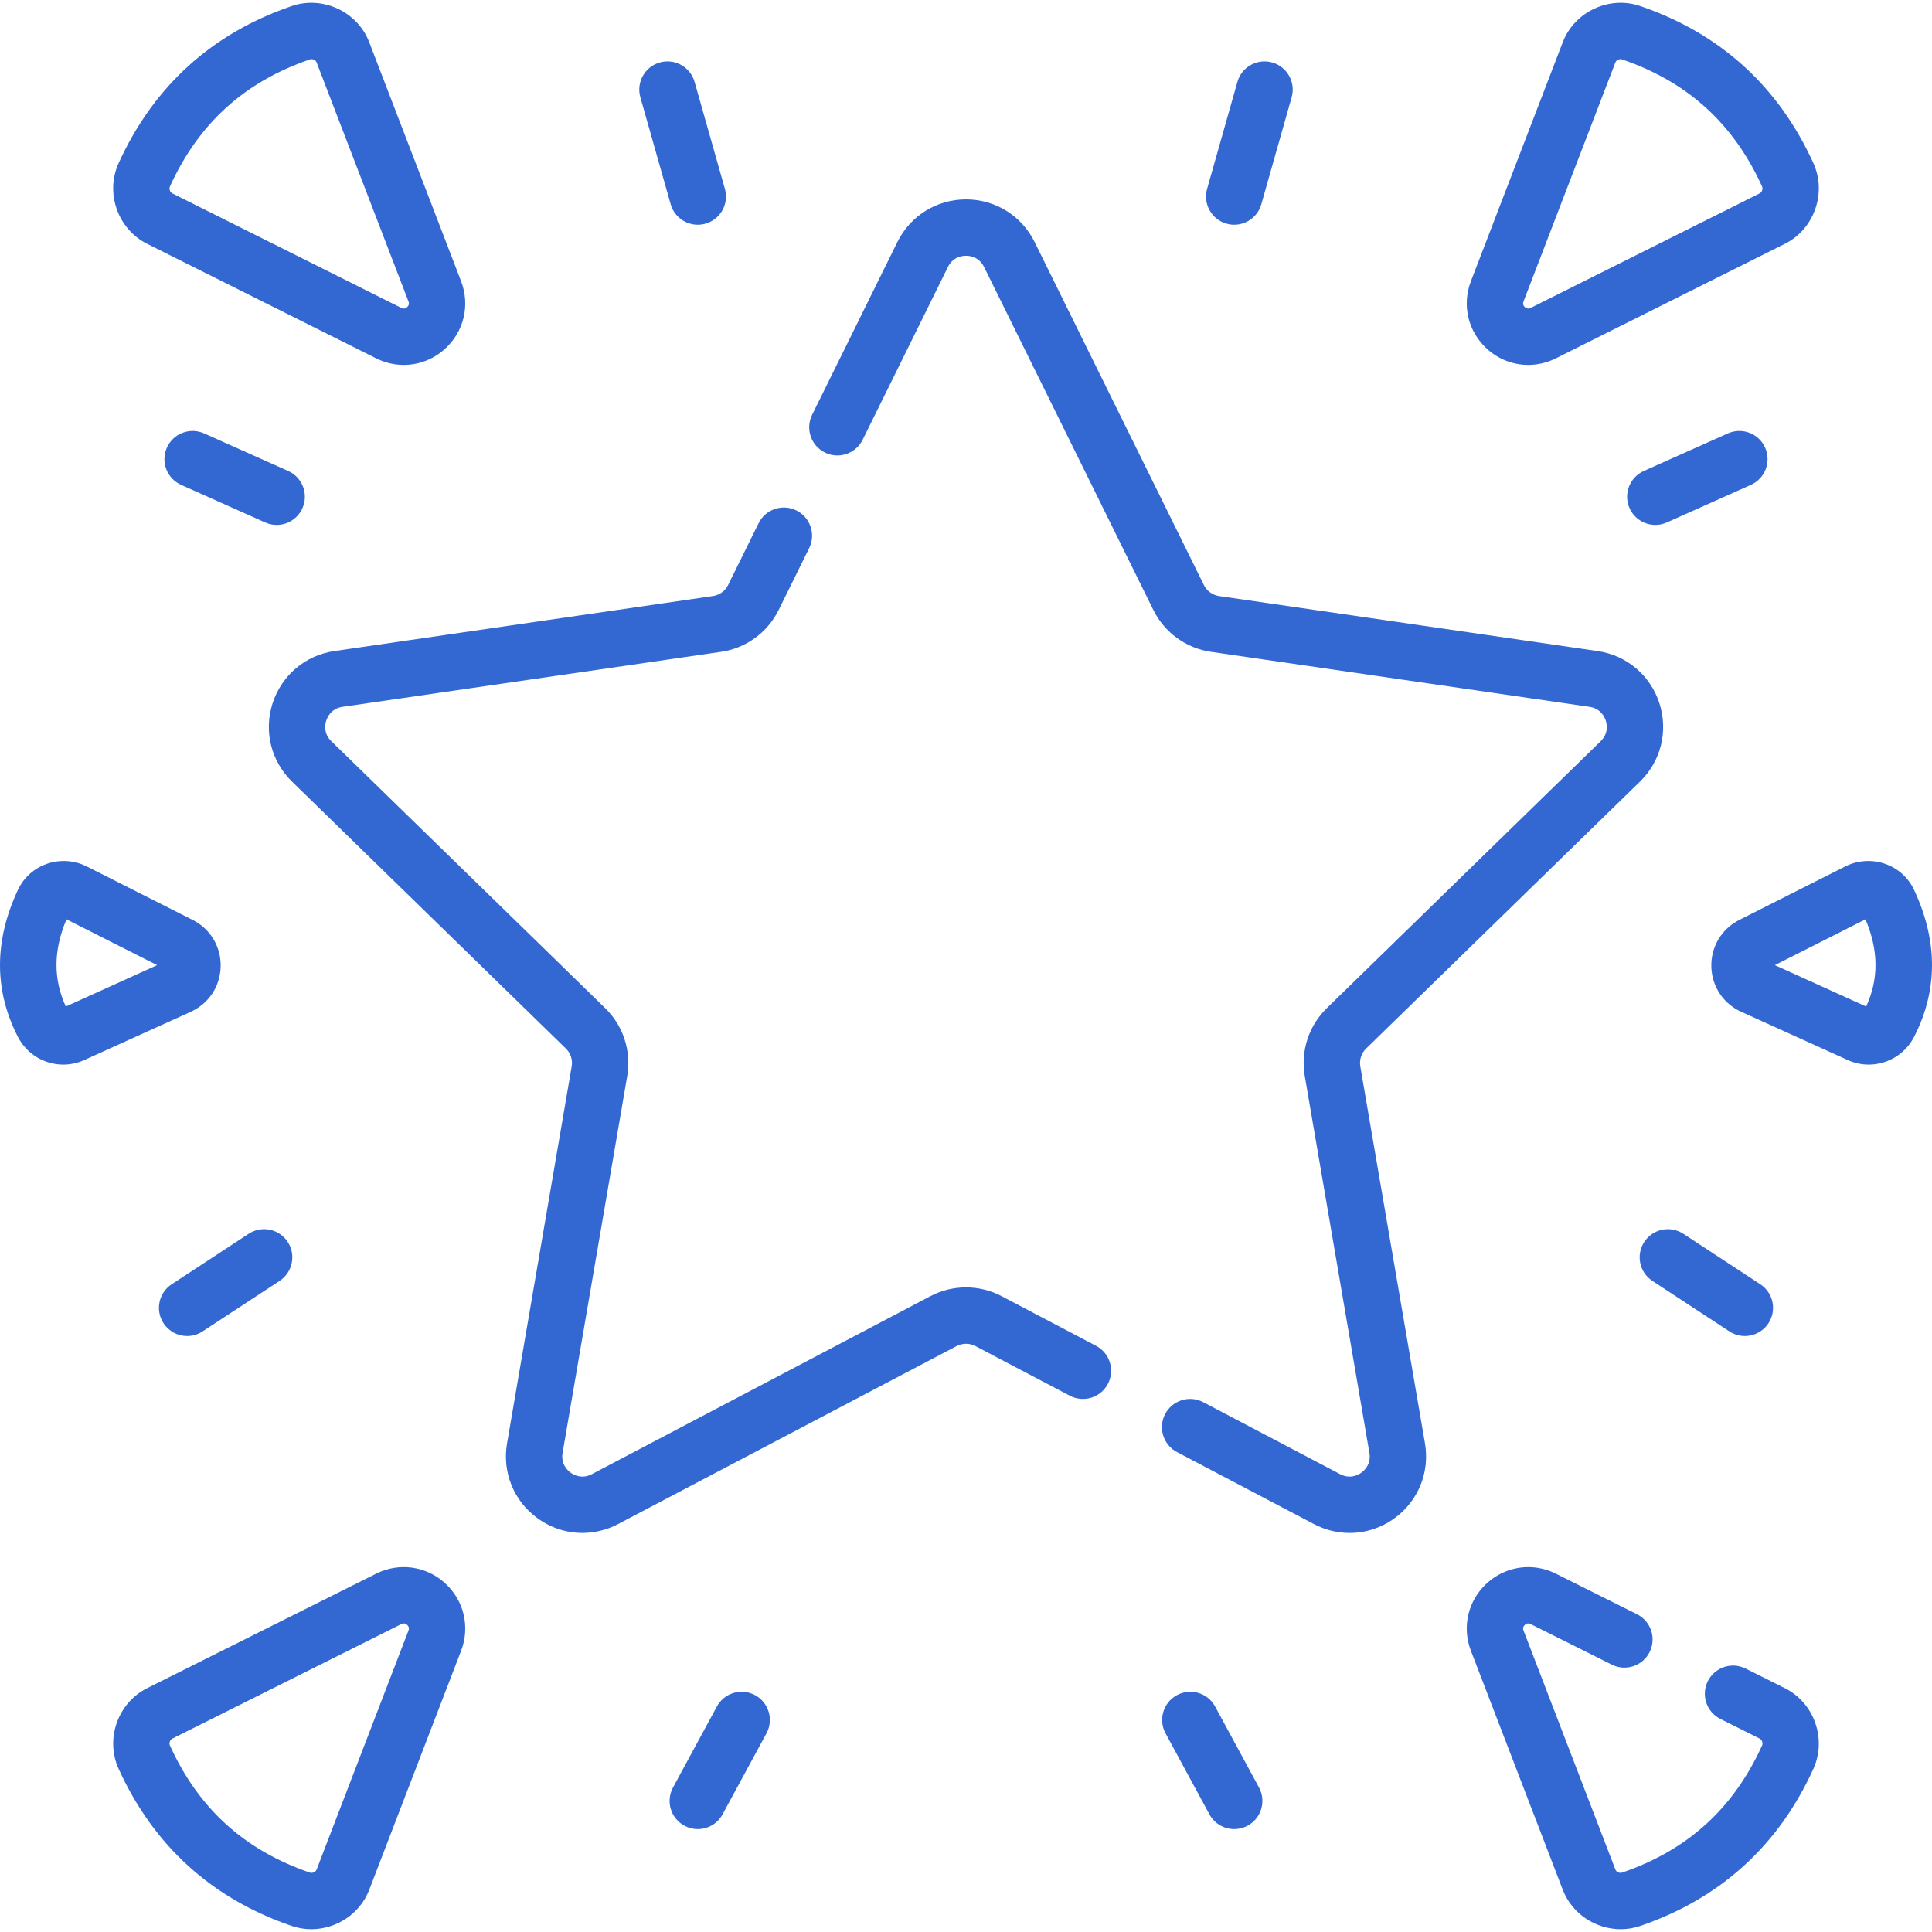
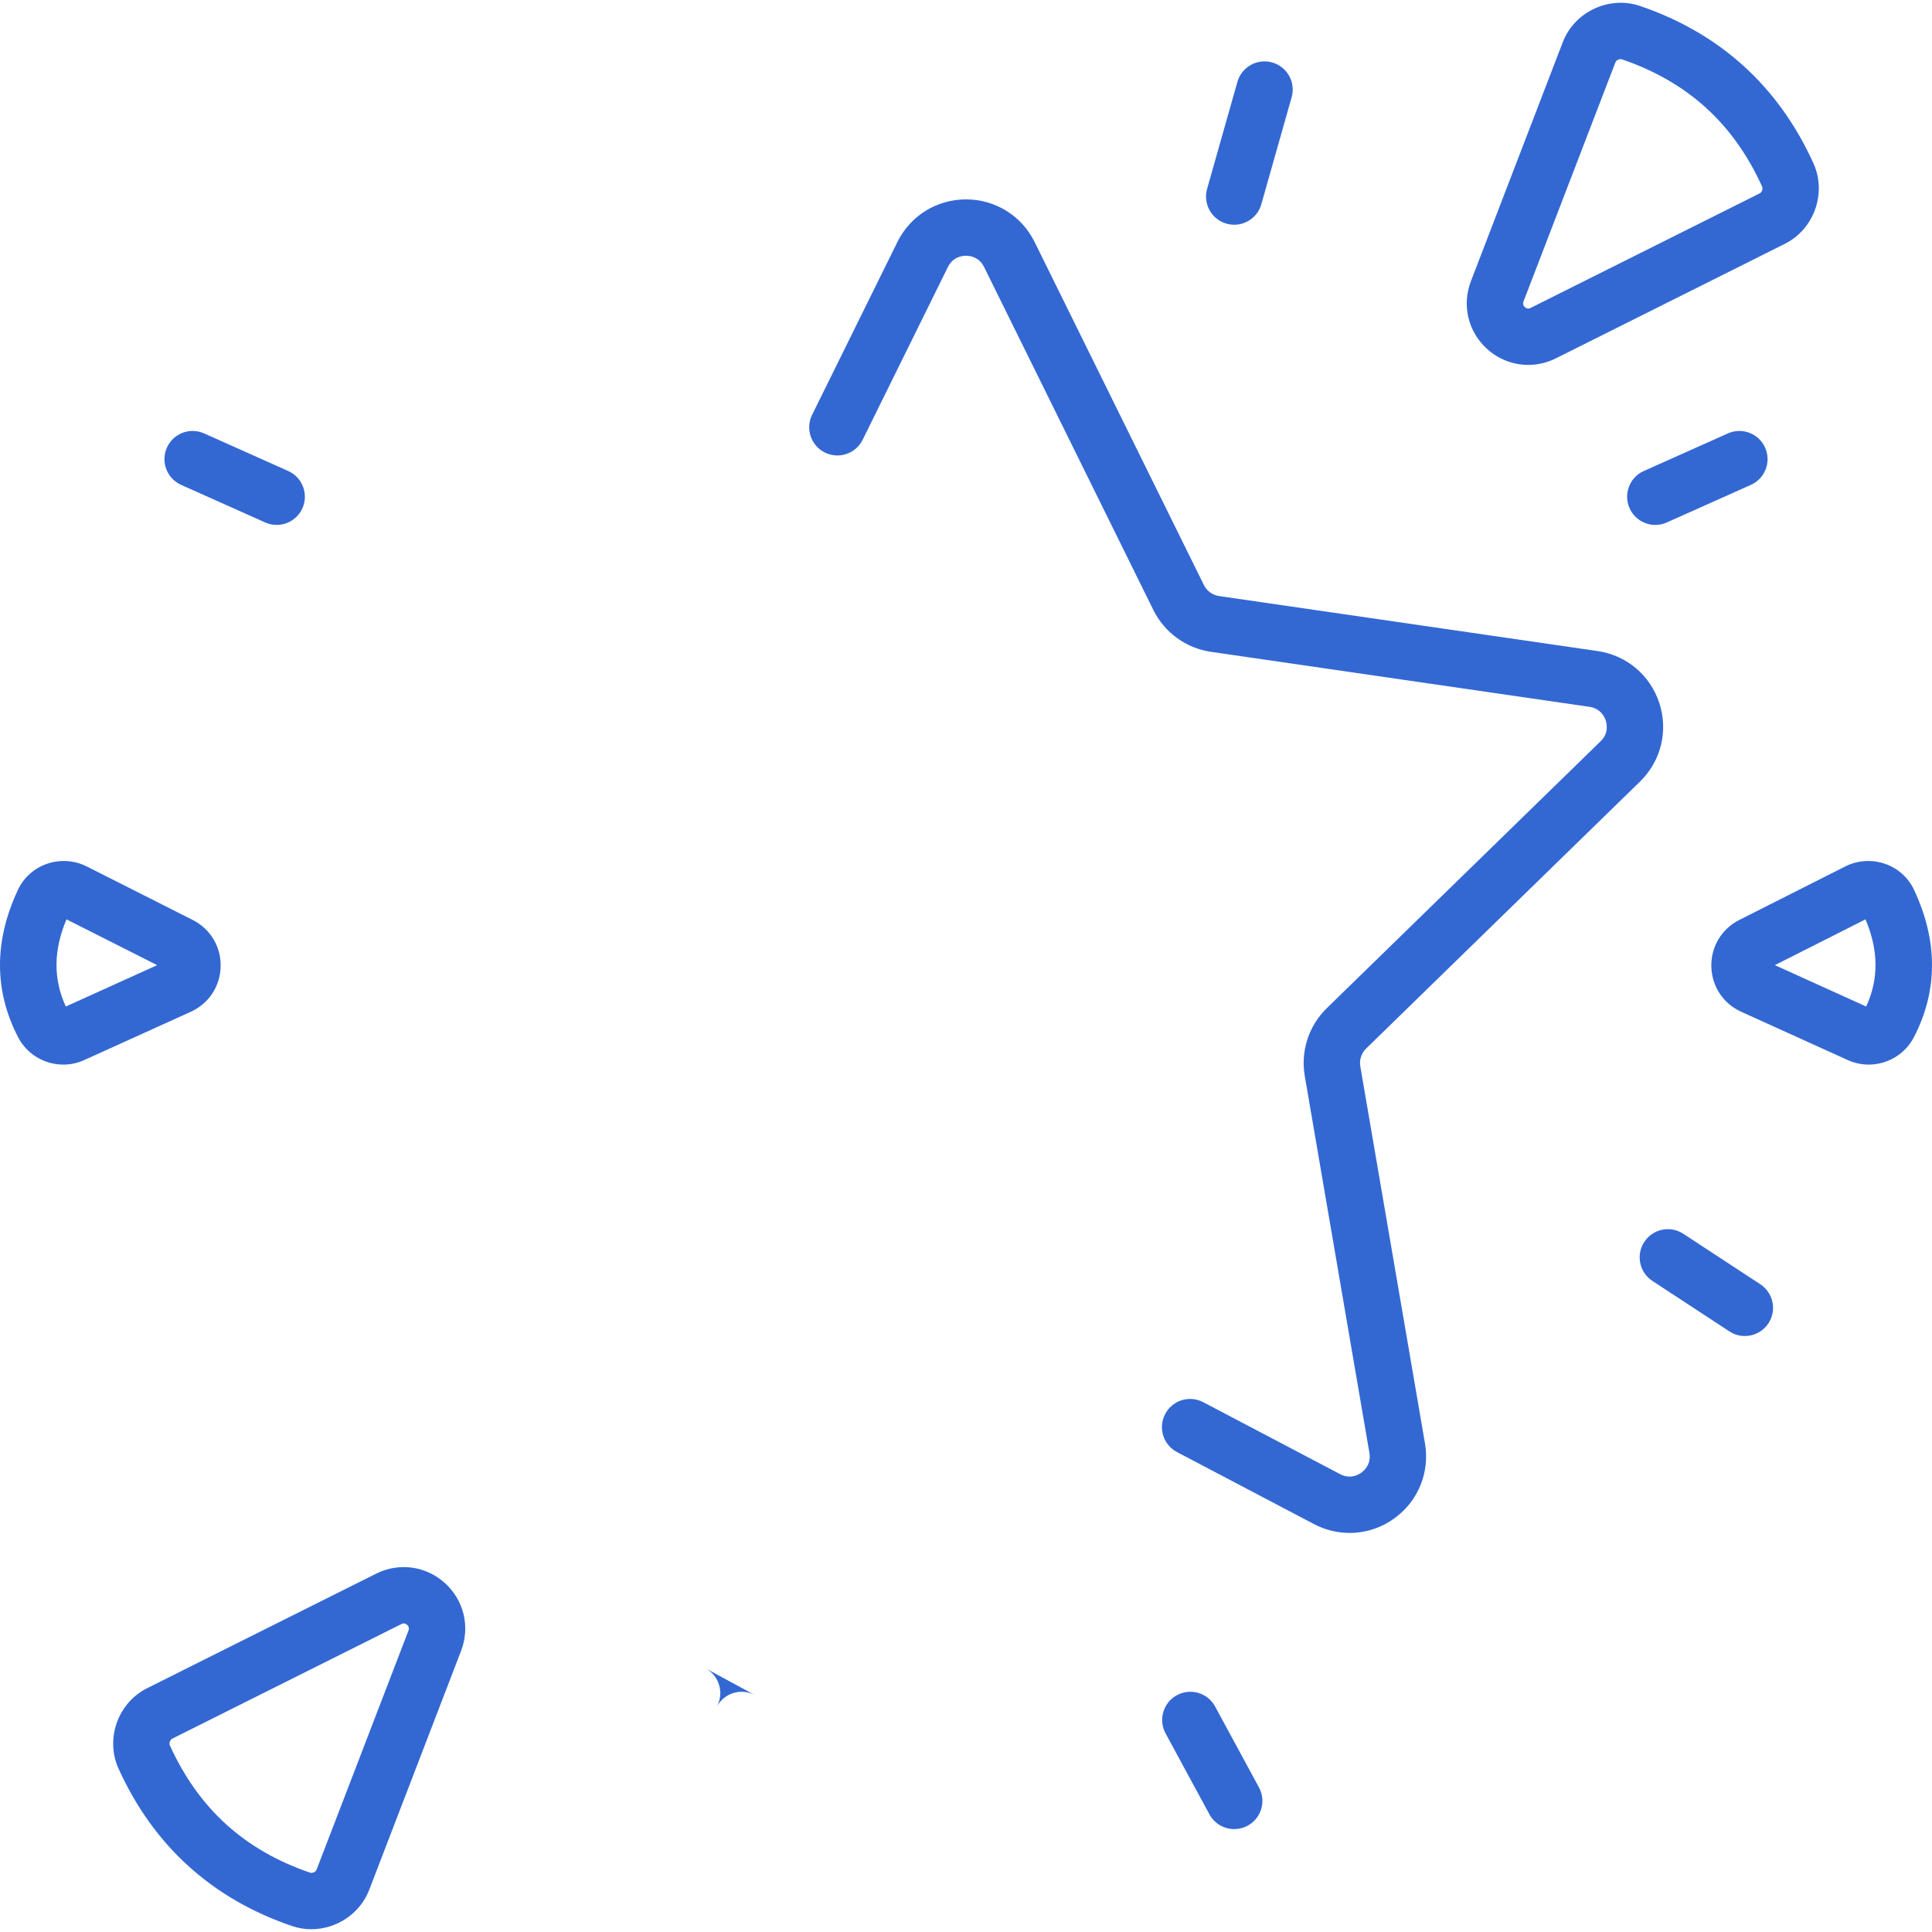
<svg xmlns="http://www.w3.org/2000/svg" width="512" height="512" x="0" y="0" viewBox="0 0 514.099 514.099" style="enable-background:new 0 0 512 512" xml:space="preserve" class="">
  <g>
    <g>
      <path d="m361.974 283.767c-.298-1.741.278-3.516 1.544-4.749l72.879-71.04c5.592-5.45 7.566-13.45 5.153-20.876s-8.713-12.738-16.441-13.86l-100.716-14.635c-1.748-.254-3.259-1.352-4.04-2.935l-45.041-91.265c-3.456-7.002-10.454-11.352-18.263-11.352s-14.806 4.35-18.262 11.352l-22.687 45.968c-1.833 3.714-.308 8.212 3.406 10.045s8.211.308 10.045-3.406l22.687-45.969c1.332-2.699 3.809-2.991 4.811-2.991 1.003 0 3.48.292 4.812 2.991l45.042 91.266c2.969 6.011 8.7 10.175 15.334 11.139l100.716 14.635c2.979.433 4.021 2.698 4.331 3.652.311.954.798 3.399-1.357 5.5l-72.879 71.04c-4.801 4.68-6.99 11.418-5.856 18.026l17.204 100.31c.509 2.967-1.323 4.659-2.135 5.248s-2.983 1.811-5.65.408l-36.434-19.154c-3.666-1.926-8.201-.518-10.129 3.148-1.928 3.667-.518 8.201 3.148 10.129l36.434 19.154c3.007 1.58 6.26 2.361 9.496 2.361 4.205 0 8.382-1.318 11.951-3.911 6.317-4.59 9.422-12.223 8.102-19.919z" fill="#3368d3" data-original="#000000" style="" />
-       <path d="m291.656 358.12-25.13-13.21c-5.935-3.121-13.02-3.121-18.954 0l-90.083 47.36c-2.663 1.402-4.839.182-5.651-.408-.811-.59-2.643-2.281-2.134-5.249l17.204-100.309c1.133-6.608-1.056-13.347-5.857-18.026l-72.879-71.04c-2.155-2.101-1.667-4.546-1.357-5.5s1.353-3.219 4.332-3.652l100.716-14.635c6.634-.964 12.367-5.128 15.334-11.14l8.115-16.443c1.833-3.715.308-8.212-3.406-10.045-3.716-1.834-8.213-.308-10.045 3.406l-8.115 16.443c-.782 1.583-2.292 2.681-4.04 2.935l-100.717 14.635c-7.728 1.123-14.027 6.434-16.44 13.86s-.438 15.426 5.153 20.876l72.879 71.04c1.265 1.233 1.842 3.008 1.543 4.75l-17.204 100.308c-1.32 7.697 1.784 15.329 8.102 19.919 3.57 2.594 7.746 3.912 11.952 3.911 3.236 0 6.49-.781 9.496-2.361l90.083-47.36c1.563-.822 3.43-.822 4.993 0l25.13 13.211c3.669 1.928 8.202.516 10.129-3.149s.517-8.2-3.149-10.127z" fill="#3368d3" data-original="#000000" style="" />
-       <path d="m39.141 64.872 60.944 30.479c2.35 1.175 4.863 1.75 7.354 1.75 3.968 0 7.878-1.458 10.977-4.271 5.043-4.578 6.723-11.644 4.279-18.001l-24.445-63.604c-3.124-8.127-12.37-12.444-20.612-9.621-21.272 7.283-36.776 21.354-46.081 41.823-3.605 7.931-.203 17.551 7.584 21.445zm6.072-15.237c7.634-16.795 19.83-27.864 37.285-33.839.121-.042.249-.061.38-.061.565 0 1.174.361 1.371.872l24.446 63.604c.092.24.338.879-.36 1.512-.696.634-1.309.328-1.54.212l-60.945-30.479c-.602-.301-.918-1.203-.637-1.821z" fill="#3368d3" data-original="#000000" style="" />
      <path d="m395.682 92.83c3.099 2.812 7.009 4.271 10.978 4.271 2.49 0 5.005-.575 7.354-1.75l60.944-30.479c7.786-3.893 11.188-13.513 7.585-21.444-9.305-20.469-24.809-34.541-46.081-41.824-8.242-2.821-17.488 1.495-20.612 9.621l-24.446 63.604c-2.444 6.357-.765 13.423 4.278 18.001zm9.723-12.619 24.446-63.605c.196-.511.805-.872 1.37-.872.132 0 .261.02.381.061 17.454 5.976 29.65 17.045 37.284 33.838.281.618-.035 1.521-.638 1.822l-60.944 30.479c-.229.115-.842.422-1.54-.212-.697-.632-.452-1.271-.359-1.511z" fill="#3368d3" data-original="#000000" style="" />
      <path d="m118.416 421.269c-5.044-4.578-12.239-5.568-18.331-2.521l-60.944 30.479c-7.787 3.894-11.189 13.514-7.584 21.444 9.305 20.469 24.809 34.541 46.081 41.824 1.712.586 3.467.864 5.203.864 6.616 0 12.935-4.047 15.409-10.485l24.446-63.604c2.443-6.357.764-13.423-4.28-18.001zm-9.721 12.62-24.447 63.605c-.242.629-1.11 1.03-1.751.811-17.454-5.976-29.65-17.044-37.284-33.84-.281-.618.035-1.52.638-1.821l60.944-30.479c.122-.061.352-.176.644-.176.259 0 .568.09.896.388.697.632.452 1.271.36 1.512z" fill="#3368d3" data-original="#000000" style="" />
-       <path d="m474.958 449.227-10.454-5.229c-3.704-1.853-8.21-.351-10.062 3.353-1.853 3.705-.352 8.21 3.354 10.063l10.454 5.229c.603.301.918 1.203.637 1.821-7.633 16.795-19.828 27.864-37.282 33.839-.64.22-1.511-.182-1.752-.811l-24.446-63.604c-.093-.24-.338-.879.359-1.512.696-.632 1.31-.326 1.54-.211l21.59 10.797c3.706 1.854 8.21.351 10.062-3.354 1.853-3.705.352-8.21-3.354-10.062l-21.59-10.797c-6.091-3.047-13.287-2.057-18.33 2.52-5.044 4.578-6.724 11.644-4.28 18.001l24.446 63.604c2.475 6.438 8.793 10.485 15.41 10.485 1.734 0 3.49-.278 5.202-.864 21.272-7.283 36.776-21.355 46.079-41.824 3.605-7.929.204-17.55-7.583-21.444z" fill="#3368d3" data-original="#000000" style="" />
      <path d="m58.717 257.177c.111-5.263-2.739-10.007-7.438-12.38l-28.184-14.234c-3.265-1.649-7.12-1.909-10.577-.713-3.464 1.198-6.223 3.677-7.766 6.981-6.339 13.568-6.337 26.71.005 39.062 2.403 4.68 7.143 7.394 12.082 7.394 1.873 0 3.775-.391 5.588-1.213l28.335-12.841c4.797-2.174 7.845-6.793 7.955-12.056zm-41.203 10.655c-3.368-7.325-3.309-14.941.18-23.193l24.12 12.182z" fill="#3368d3" data-original="#000000" style="" />
      <path d="m509.345 236.832c-1.543-3.304-4.301-5.783-7.765-6.982-3.457-1.197-7.312-.936-10.577.713l-28.184 14.234c-4.699 2.374-7.55 7.117-7.438 12.38.111 5.263 3.158 9.882 7.953 12.055l28.336 12.842c1.813.822 3.715 1.212 5.589 1.212 4.938 0 9.679-2.714 12.081-7.393 6.343-12.354 6.345-25.496.005-39.061zm-12.76 31-24.299-11.012 24.119-12.181c3.489 8.252 3.548 15.867.18 23.193z" fill="#3368d3" data-original="#000000" style="" />
-       <path d="m178.463 54.344c.936 3.302 3.942 5.457 7.212 5.457.677 0 1.365-.092 2.049-.286 3.985-1.129 6.3-5.275 5.171-9.261l-8.066-28.463c-1.129-3.985-5.274-6.302-9.261-5.171-3.985 1.129-6.3 5.275-5.171 9.261z" fill="#3368d3" data-original="#000000" style="" />
      <path d="m80.473 135.238c1.69-3.782-.005-8.217-3.786-9.908l-22.37-10c-3.785-1.69-8.218.004-9.908 3.786s.005 8.217 3.786 9.908l22.37 10c.995.444 2.034.655 3.057.655 2.867 0 5.605-1.654 6.851-4.441z" fill="#3368d3" data-original="#000000" style="" />
-       <path d="m45.682 341.741c-3.464 2.271-4.431 6.92-2.16 10.384 1.44 2.196 3.835 3.389 6.279 3.389 1.411 0 2.837-.397 4.105-1.229l20.492-13.435c3.464-2.271 4.431-6.92 2.16-10.384s-6.921-4.432-10.384-2.16z" fill="#3368d3" data-original="#000000" style="" />
-       <path d="m200.928 451.081c-3.644-1.974-8.194-.622-10.167 3.02l-11.675 21.543c-1.974 3.642-.622 8.194 3.02 10.167 1.136.616 2.36.908 3.567.908 2.664 0 5.243-1.422 6.601-3.928l11.675-21.543c1.973-3.641.621-8.193-3.021-10.167z" fill="#3368d3" data-original="#000000" style="" />
+       <path d="m200.928 451.081c-3.644-1.974-8.194-.622-10.167 3.02l-11.675 21.543l11.675-21.543c1.973-3.641.621-8.193-3.021-10.167z" fill="#3368d3" data-original="#000000" style="" />
      <path d="m326.375 59.515c.684.194 1.372.286 2.049.286 3.27 0 6.276-2.156 7.212-5.457l8.066-28.463c1.13-3.985-1.186-8.131-5.171-9.261-3.986-1.13-8.132 1.187-9.261 5.171l-8.066 28.463c-1.13 3.985 1.185 8.131 5.171 9.261z" fill="#3368d3" data-original="#000000" style="" />
      <path d="m469.69 119.115c-1.69-3.782-6.128-5.474-9.907-3.786l-22.37 10c-3.782 1.691-5.477 6.126-3.786 9.908 1.246 2.787 3.983 4.441 6.851 4.441 1.023 0 2.062-.21 3.057-.655l22.37-10c3.781-1.691 5.476-6.126 3.785-9.908z" fill="#3368d3" data-original="#000000" style="" />
      <path d="m437.54 330.465c-2.271 3.464-1.304 8.113 2.16 10.384l20.492 13.435c1.269.832 2.694 1.229 4.105 1.229 2.443 0 4.839-1.193 6.279-3.389 2.271-3.464 1.304-8.113-2.16-10.384l-20.492-13.435c-3.465-2.271-8.112-1.304-10.384 2.16z" fill="#3368d3" data-original="#000000" style="" />
      <path d="m323.339 454.102c-1.972-3.642-6.524-4.996-10.167-3.021-3.642 1.973-4.994 6.525-3.021 10.167l11.675 21.543c1.357 2.506 3.937 3.928 6.601 3.928 1.207 0 2.431-.292 3.566-.907 3.642-1.974 4.994-6.526 3.021-10.167z" fill="#3368d3" data-original="#000000" style="" />
    </g>
  </g>
</svg>